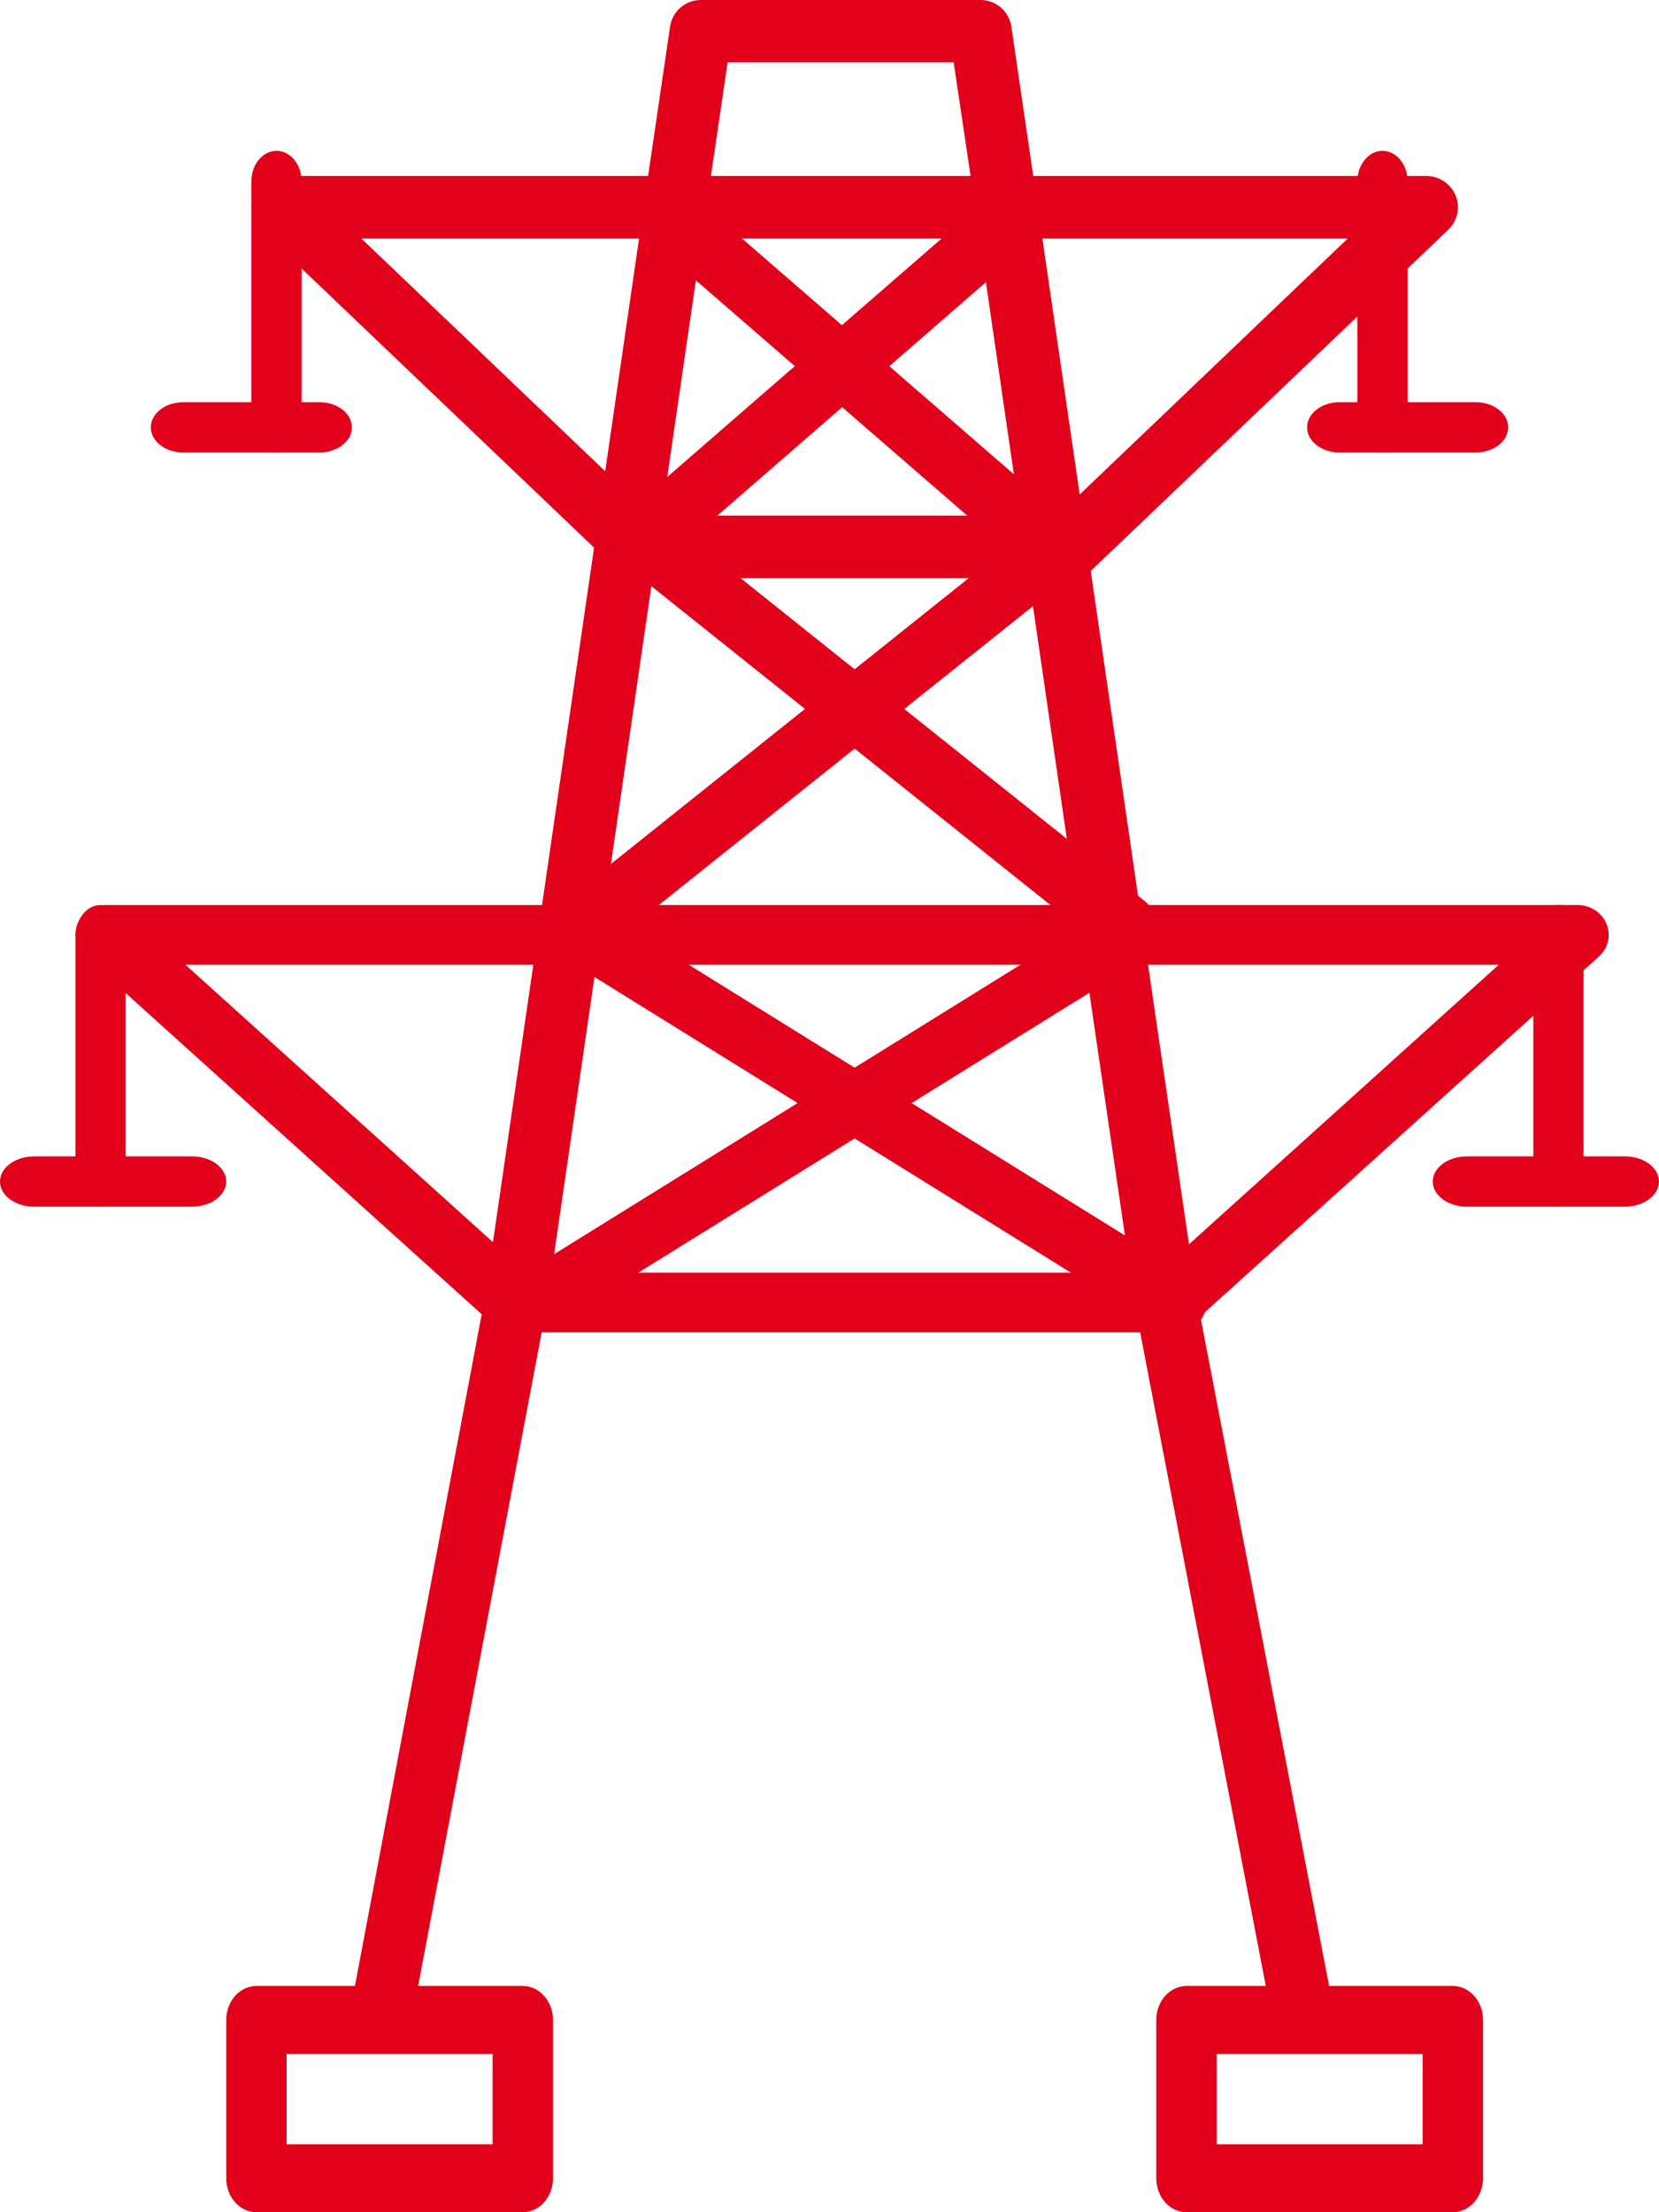
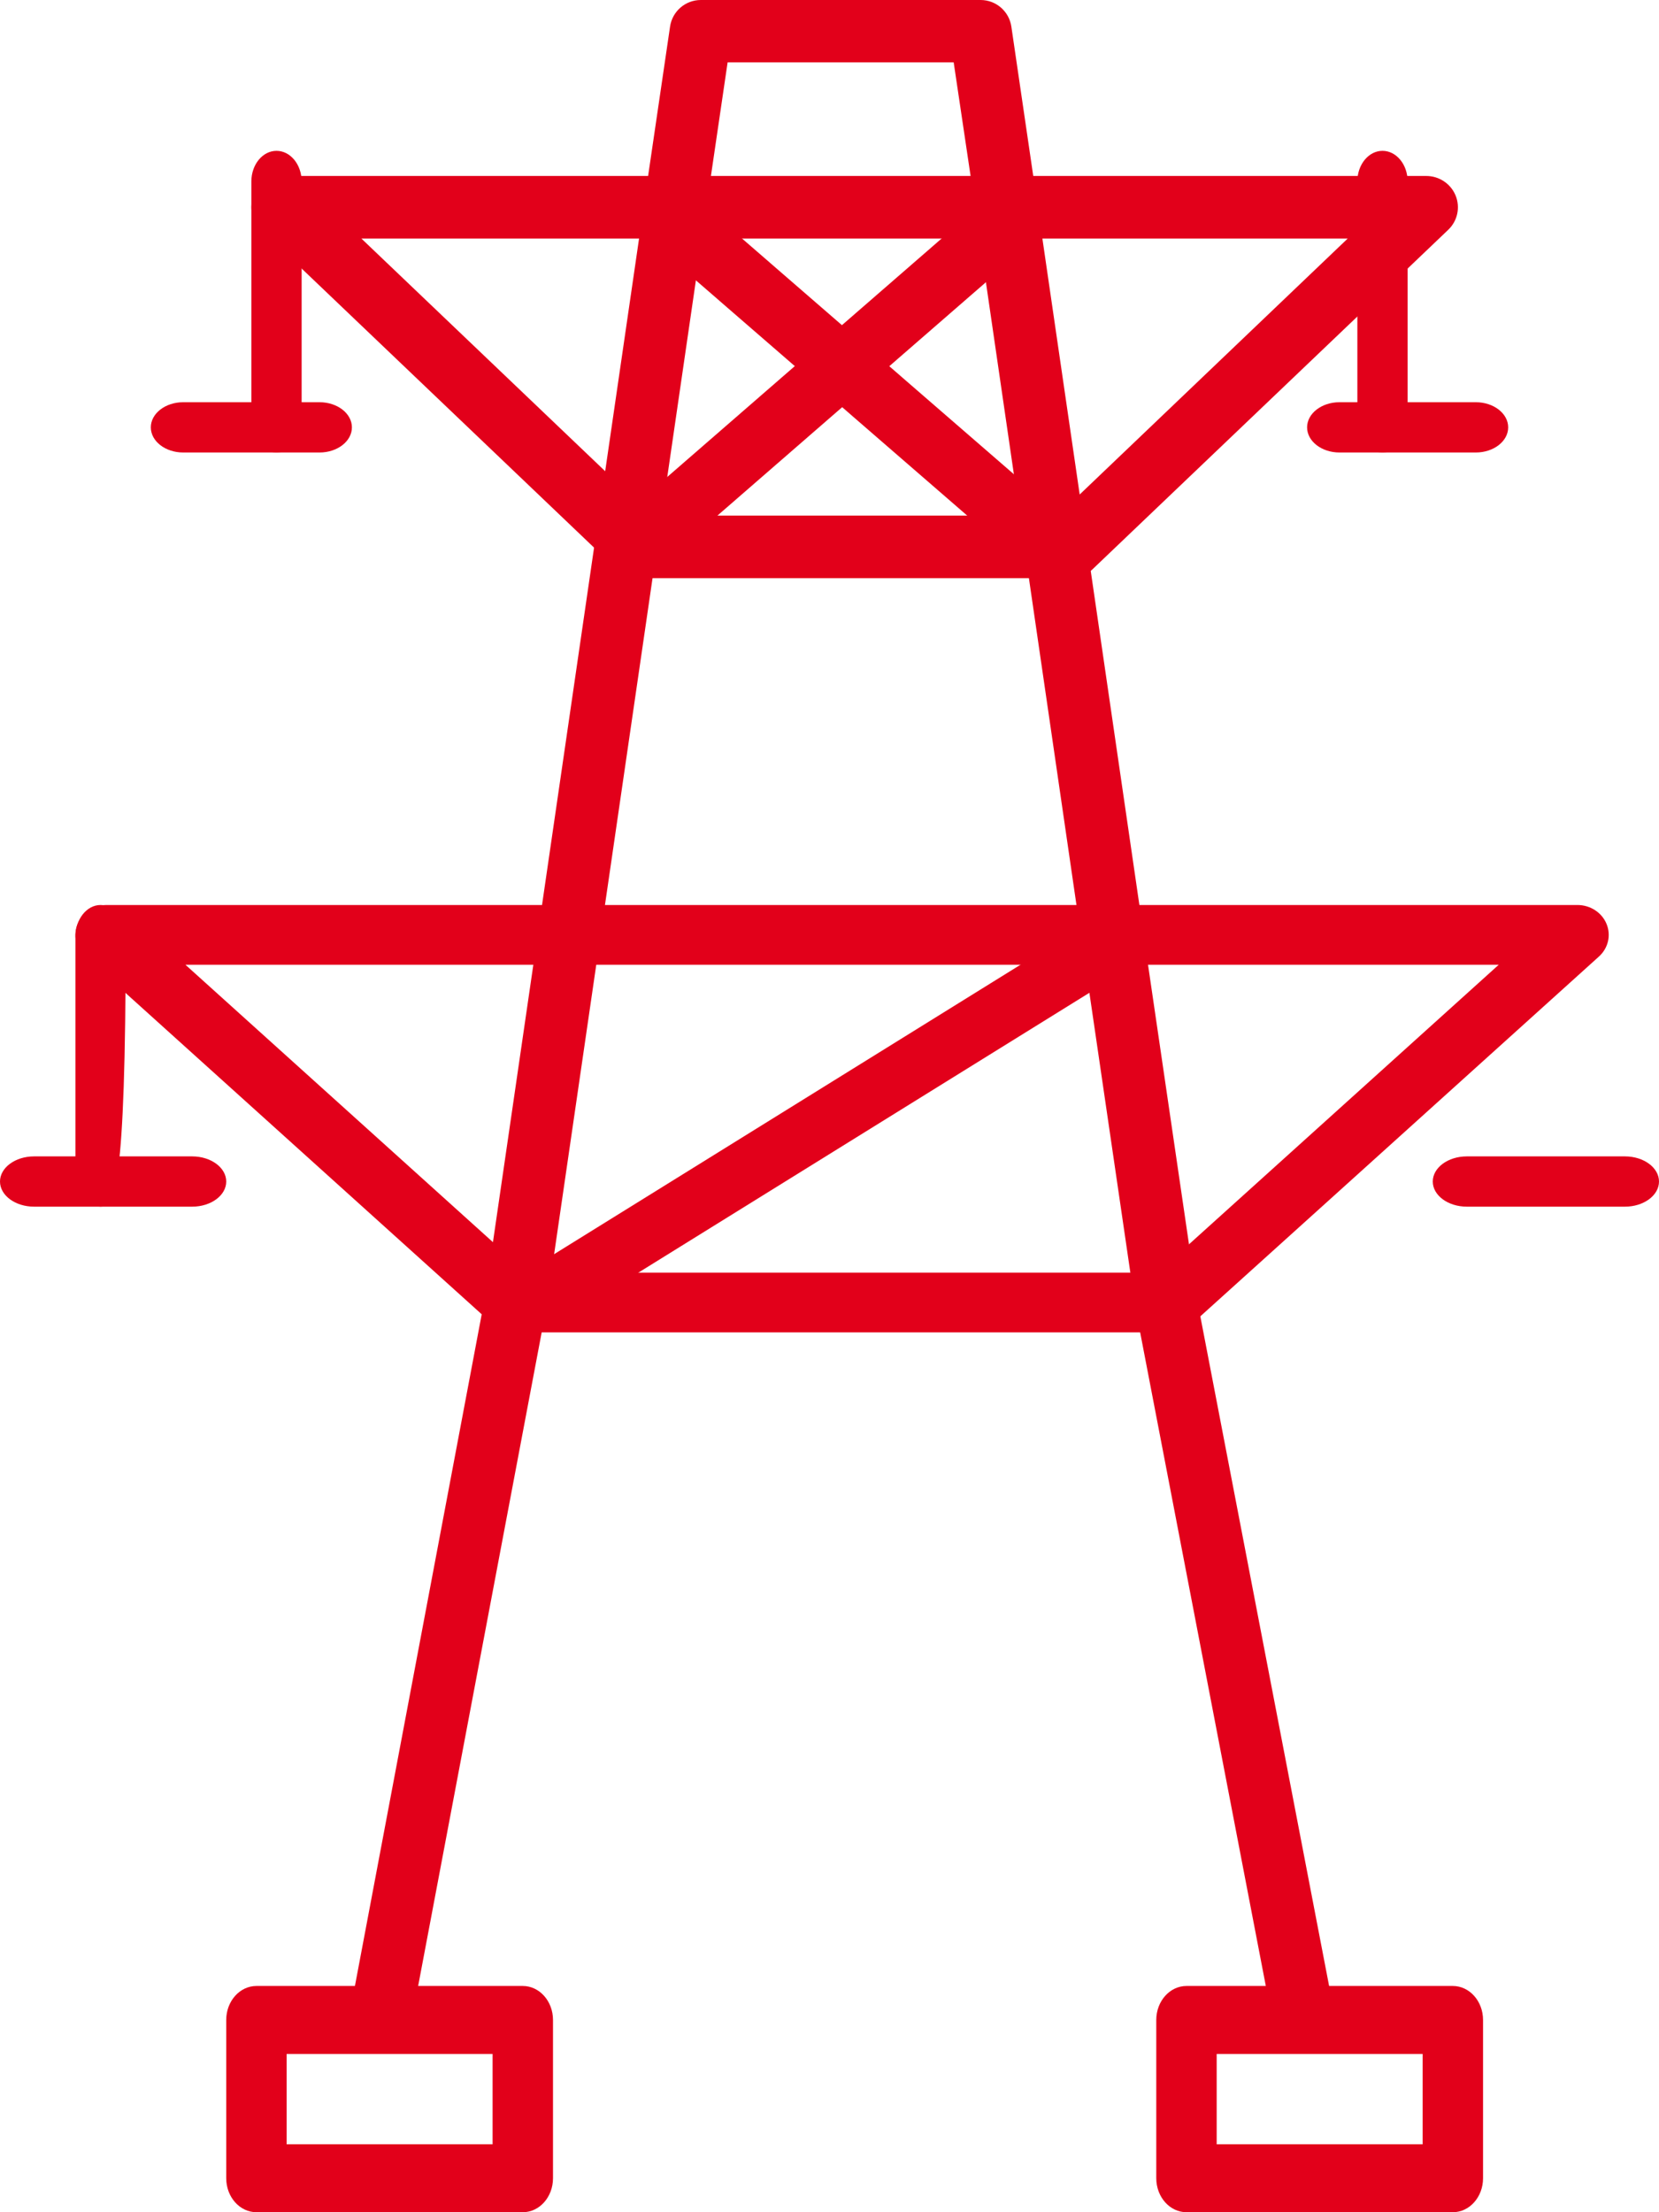
<svg xmlns="http://www.w3.org/2000/svg" width="66px" height="88px" viewBox="0 0 66 88" version="1.1">
  <title>033-electric tower</title>
  <g id="Layouts" stroke="none" stroke-width="1" fill="none" fill-rule="evenodd">
    <g id="GMVA_Website_v1" transform="translate(-1561, -1074)" fill="#E2001A" fill-rule="nonzero">
      <g id="033-electric-tower" transform="translate(1561, 1074)">
        <path d="M51.761,81 C51.169,81 50.661,80.578 50.549,79.995 L45.182,52.081 L42.957,36.878 C42.943,36.82 42.934,36.761 42.927,36.702 L40.632,20.93 C40.632,20.897 40.624,20.865 40.621,20.832 L38.765,8.082 C38.765,8.062 38.765,8.042 38.765,8.022 L37.94,2.479 L28.947,2.479 L28.106,8.203 L28.106,8.258 L21.735,52.019 L16.448,79.991 C16.315,80.658 15.672,81.093 15.006,80.966 C14.34,80.84 13.9,80.199 14.02,79.53 L19.292,51.602 L25.648,7.948 C25.648,7.923 25.648,7.898 25.655,7.876 L26.657,1.057 C26.747,0.45 27.267,0 27.88,0 L39.012,0 C39.625,0 40.146,0.451 40.235,1.06 L41.208,7.697 C41.208,7.723 41.217,7.751 41.22,7.778 L43.081,20.547 C43.081,20.58 43.089,20.612 43.092,20.645 L45.365,36.253 C45.388,36.334 45.402,36.417 45.408,36.501 L45.423,36.677 L47.621,51.678 L52.977,79.525 C53.04,79.848 52.972,80.182 52.788,80.455 C52.605,80.727 52.321,80.915 51.999,80.978 C51.92,80.993 51.841,81 51.761,81 L51.761,81 Z" id="Path" />
        <path d="M46.55,53 L20.458,53 C20.14,53 19.834,52.884 19.602,52.676 L3.39,38.052 C3.019,37.717 2.899,37.201 3.089,36.748 C3.278,36.296 3.737,35.999 4.248,36 L62.754,36 C63.264,36 63.723,36.296 63.911,36.748 C64.1,37.2 63.981,37.716 63.611,38.05 L47.406,52.675 C47.175,52.883 46.869,53 46.55,53 L46.55,53 Z M20.954,50.624 L46.053,50.624 L59.625,38.376 L7.376,38.376 L20.954,50.624 Z" id="Shape" />
-         <path d="M46.783,53 C46.553,53 46.327,52.936 46.133,52.815 L22.564,38.191 C22.197,37.963 21.983,37.561 22.001,37.137 C22.02,36.713 22.268,36.331 22.653,36.135 C23.038,35.938 23.501,35.958 23.868,36.185 L47.436,50.81 C47.893,51.093 48.103,51.637 47.951,52.144 C47.8,52.652 47.324,53 46.783,53 L46.783,53 Z" id="Path" />
        <path d="M21.214,53 C20.673,52.998 20.198,52.649 20.048,52.141 C19.898,51.634 20.108,51.091 20.565,50.808 L44.149,36.173 C44.716,35.837 45.454,36.005 45.81,36.552 C46.166,37.098 46.008,37.822 45.455,38.18 L21.865,52.815 C21.671,52.936 21.444,53 21.214,53 L21.214,53 Z" id="Path" />
-         <path d="M23.258,38 C22.727,38 22.254,37.678 22.074,37.195 C21.895,36.712 22.048,36.171 22.457,35.844 L41.94,20.279 C42.287,20.002 42.76,19.925 43.181,20.077 C43.603,20.229 43.908,20.587 43.983,21.017 C44.057,21.446 43.889,21.881 43.542,22.158 L24.058,37.721 C23.833,37.901 23.55,38 23.258,38 Z" id="Path" />
-         <path d="M44.741,38 C44.449,38 44.167,37.901 43.942,37.721 L24.477,22.17 C24.12,21.897 23.944,21.458 24.016,21.023 C24.088,20.588 24.398,20.225 24.826,20.074 C25.254,19.923 25.733,20.007 26.078,20.295 L45.543,35.846 C45.952,36.173 46.105,36.713 45.926,37.196 C45.746,37.679 45.272,38.001 44.741,38 L44.741,38 Z" id="Path" />
        <path d="M42.583,23 L25.416,23 C25.089,23 24.776,22.874 24.541,22.65 L10.384,9.14 C10.014,8.787 9.899,8.246 10.093,7.775 C10.287,7.304 10.752,6.997 11.267,7 L56.733,7 C57.248,6.997 57.713,7.304 57.907,7.775 C58.101,8.246 57.986,8.787 57.616,9.14 L43.459,22.65 C43.224,22.875 42.91,23 42.583,23 L42.583,23 Z M25.926,20.51 L42.074,20.51 L53.615,9.49 L14.378,9.49 L25.926,20.51 Z" id="Shape" />
        <path d="M25.225,23 C24.712,23 24.254,22.676 24.076,22.189 C23.898,21.701 24.038,21.153 24.427,20.814 L39.944,7.33 C40.274,7.021 40.743,6.92 41.168,7.066 C41.593,7.212 41.905,7.581 41.982,8.03 C42.059,8.478 41.888,8.933 41.536,9.216 L26.021,22.701 C25.799,22.893 25.517,23 25.225,23 L25.225,23 Z" id="Path" />
        <path d="M41.79,23 C41.505,23 41.229,22.897 41.012,22.707 L25.425,9.193 C24.919,8.749 24.856,7.967 25.284,7.443 C25.712,6.92 26.471,6.85 26.982,7.288 L42.569,20.802 C42.958,21.139 43.101,21.691 42.926,22.182 C42.752,22.674 42.298,23.001 41.79,23 L41.79,23 Z" id="Path" />
        <path d="M55,18 C54.448,18 54,17.455 54,16.783 L54,7.217 C54,6.545 54.448,6 55,6 C55.552,6 56,6.545 56,7.217 L56,16.783 C56,17.455 55.552,18 55,18 Z" id="Path" />
-         <path d="M62,48 C61.448,48 61,47.433 61,46.734 L61,37.266 C61,36.567 61.448,36 62,36 C62.552,36 63,36.567 63,37.266 L63,46.734 C63,47.433 62.552,48 62,48 Z" id="Path" />
-         <path d="M4,48 C3.448,48 3,47.433 3,46.734 L3,37.266 C3,36.567 3.448,36 4,36 C4.552,36 5,36.567 5,37.266 L5,46.734 C5,47.433 4.552,48 4,48 Z" id="Path" />
+         <path d="M4,48 C3.448,48 3,47.433 3,46.734 L3,37.266 C3,36.567 3.448,36 4,36 C4.552,36 5,36.567 5,37.266 C5,47.433 4.552,48 4,48 Z" id="Path" />
        <path d="M11,18 C10.448,18 10,17.455 10,16.783 L10,7.217 C10,6.545 10.448,6 11,6 C11.552,6 12,6.545 12,7.217 L12,16.783 C12,17.455 11.552,18 11,18 Z" id="Path" />
        <path d="M58.712,18 L53.288,18 C52.577,18 52,17.552 52,17 C52,16.448 52.577,16 53.288,16 L58.712,16 C59.423,16 60,16.448 60,17 C60,17.552 59.423,18 58.712,18 Z" id="Path" />
        <path d="M64.645,48 L58.355,48 C57.607,48 57,47.552 57,47 C57,46.448 57.607,46 58.355,46 L64.645,46 C65.393,46 66,46.448 66,47 C66,47.552 65.393,48 64.645,48 Z" id="Path" />
        <path d="M7.645,48 L1.355,48 C0.607,48 0,47.552 0,47 C0,46.448 0.607,46 1.355,46 L7.645,46 C8.393,46 9,46.448 9,47 C9,47.552 8.393,48 7.645,48 Z" id="Path" />
        <path d="M12.712,18 L7.288,18 C6.577,18 6,17.552 6,17 C6,16.448 6.577,16 7.288,16 L12.712,16 C13.423,16 14,16.448 14,17 C14,17.552 13.423,18 12.712,18 Z" id="Path" />
        <path d="M57.798,88 L47.202,88 C46.538,88 46,87.395 46,86.648 L46,80.352 C46,79.605 46.538,79 47.202,79 L57.798,79 C58.462,79 59,79.605 59,80.352 L59,86.648 C59,87.395 58.462,88 57.798,88 Z M48.403,85.296 L56.597,85.296 L56.597,81.704 L48.403,81.704 L48.403,85.296 Z" id="Shape" />
        <path d="M20.798,88 L10.202,88 C9.538,88 9,87.395 9,86.648 L9,80.352 C9,79.605 9.538,79 10.202,79 L20.798,79 C21.462,79 22,79.605 22,80.352 L22,86.648 C22,87.395 21.462,88 20.798,88 L20.798,88 Z M11.403,85.296 L19.597,85.296 L19.597,81.704 L11.403,81.704 L11.403,85.296 Z" id="Shape" />
      </g>
    </g>
  </g>
</svg>